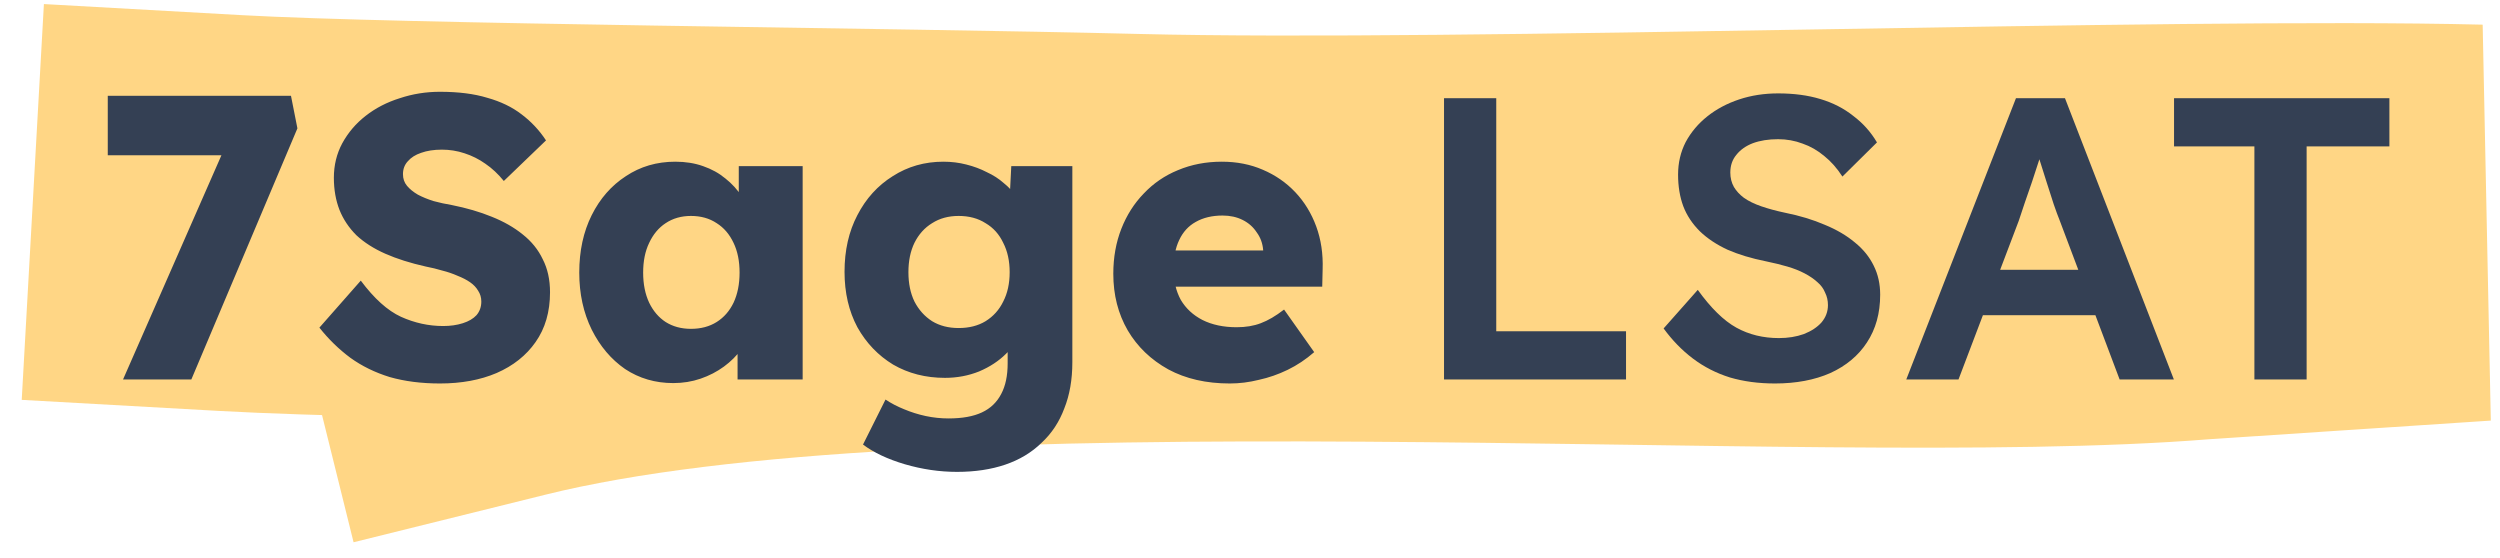
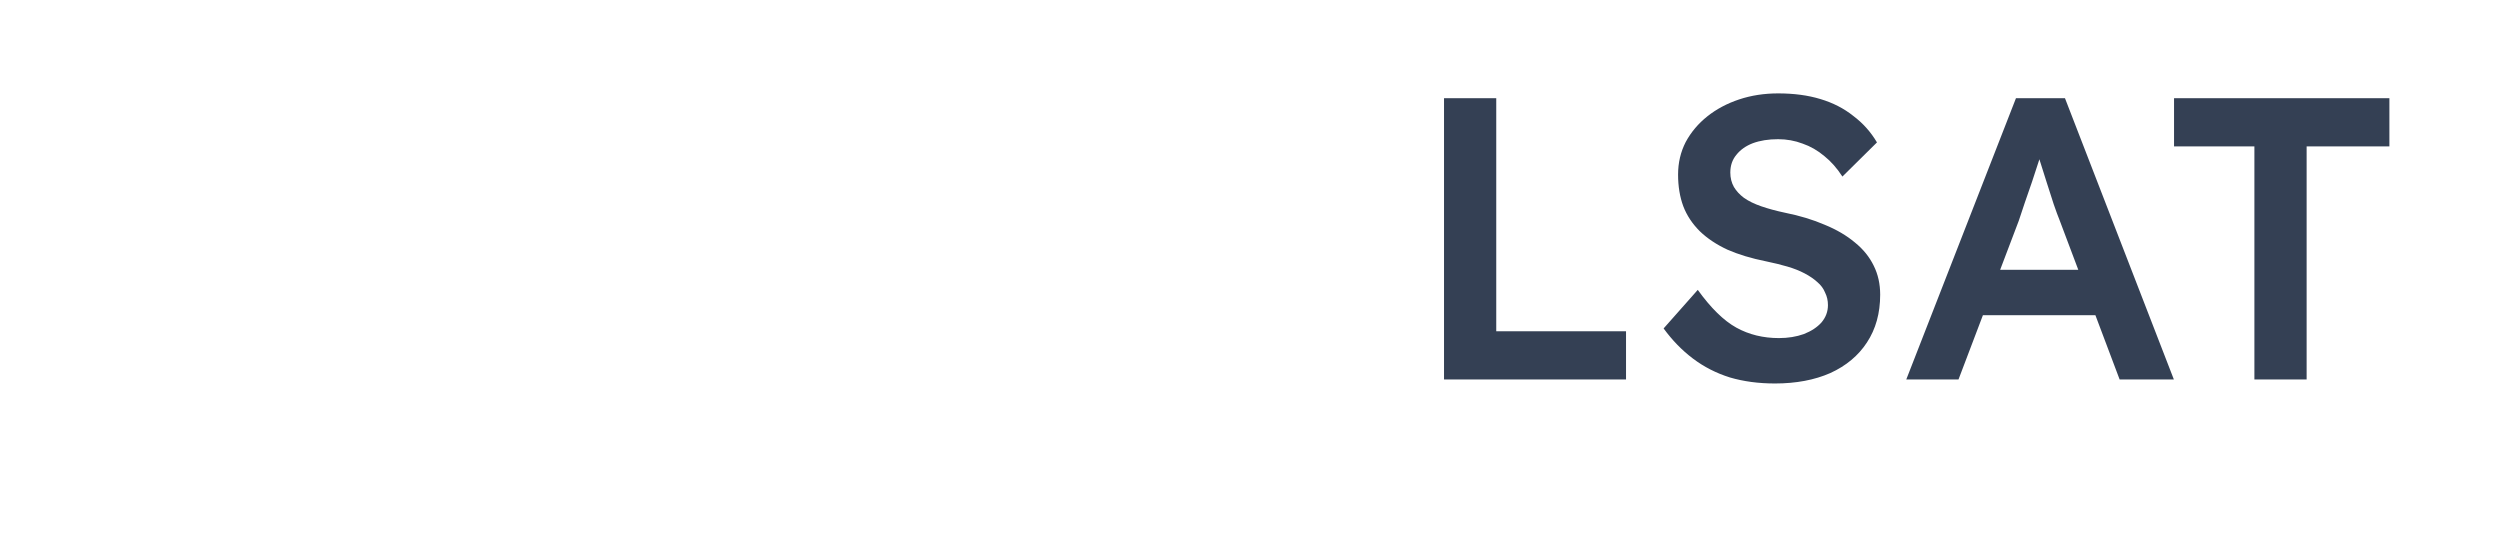
<svg xmlns="http://www.w3.org/2000/svg" width="112" height="25" viewBox="0 0 112 25" fill="none">
-   <path d="M10.336 9.545C17.851 9.966 39.684 10.121 50.831 10.399C65.494 10.765 97.332 9.641 111.002 9.982L98.338 10.82C81.34 12.207 41.58 8.762 22.322 13.537" stroke="#FFD685" stroke-width="17.76" stroke-linecap="square" stroke-linejoin="bevel" />
-   <path d="M5.512 17L10.552 5.516L11.416 6.956H4.828V4.292H13.036L13.324 5.75L8.572 17H5.512ZM19.709 17.18C18.881 17.18 18.131 17.084 17.459 16.892C16.799 16.688 16.211 16.4 15.695 16.028C15.179 15.644 14.717 15.194 14.309 14.678L16.163 12.572C16.763 13.376 17.363 13.916 17.963 14.192C18.575 14.468 19.205 14.606 19.853 14.606C20.177 14.606 20.471 14.564 20.735 14.48C20.999 14.396 21.203 14.276 21.347 14.12C21.491 13.952 21.563 13.748 21.563 13.508C21.563 13.328 21.515 13.166 21.419 13.022C21.335 12.878 21.215 12.752 21.059 12.644C20.903 12.536 20.717 12.44 20.501 12.356C20.285 12.26 20.057 12.182 19.817 12.122C19.577 12.05 19.331 11.99 19.079 11.942C18.383 11.786 17.777 11.594 17.261 11.366C16.745 11.138 16.313 10.862 15.965 10.538C15.629 10.202 15.377 9.824 15.209 9.404C15.041 8.972 14.957 8.492 14.957 7.964C14.957 7.4 15.083 6.884 15.335 6.416C15.599 5.936 15.947 5.528 16.379 5.192C16.823 4.844 17.333 4.58 17.909 4.4C18.485 4.208 19.085 4.112 19.709 4.112C20.537 4.112 21.245 4.202 21.833 4.382C22.433 4.55 22.943 4.796 23.363 5.12C23.795 5.444 24.161 5.834 24.461 6.29L22.571 8.108C22.319 7.796 22.043 7.538 21.743 7.334C21.455 7.13 21.143 6.974 20.807 6.866C20.483 6.758 20.147 6.704 19.799 6.704C19.439 6.704 19.127 6.752 18.863 6.848C18.611 6.932 18.413 7.058 18.269 7.226C18.125 7.382 18.053 7.574 18.053 7.802C18.053 8.006 18.113 8.18 18.233 8.324C18.353 8.468 18.515 8.6 18.719 8.72C18.923 8.828 19.157 8.924 19.421 9.008C19.685 9.08 19.961 9.14 20.249 9.188C20.909 9.32 21.503 9.494 22.031 9.71C22.571 9.926 23.033 10.19 23.417 10.502C23.813 10.814 24.113 11.186 24.317 11.618C24.533 12.038 24.641 12.53 24.641 13.094C24.641 13.97 24.425 14.714 23.993 15.326C23.573 15.926 22.991 16.388 22.247 16.712C21.515 17.024 20.669 17.18 19.709 17.18ZM30.163 17.162C29.359 17.162 28.639 16.952 28.003 16.532C27.379 16.1 26.881 15.512 26.509 14.768C26.137 14.012 25.951 13.16 25.951 12.212C25.951 11.24 26.137 10.382 26.509 9.638C26.881 8.894 27.391 8.312 28.039 7.892C28.687 7.46 29.425 7.244 30.253 7.244C30.709 7.244 31.123 7.31 31.495 7.442C31.879 7.574 32.215 7.76 32.503 8C32.791 8.228 33.037 8.498 33.241 8.81C33.445 9.11 33.595 9.434 33.691 9.782L33.097 9.71V7.442H35.959V17H33.043V14.696L33.691 14.678C33.595 15.014 33.439 15.332 33.223 15.632C33.007 15.932 32.743 16.196 32.431 16.424C32.119 16.652 31.771 16.832 31.387 16.964C31.003 17.096 30.595 17.162 30.163 17.162ZM30.955 14.732C31.399 14.732 31.783 14.63 32.107 14.426C32.431 14.222 32.683 13.934 32.863 13.562C33.043 13.178 33.133 12.728 33.133 12.212C33.133 11.696 33.043 11.252 32.863 10.88C32.683 10.496 32.431 10.202 32.107 9.998C31.783 9.782 31.399 9.674 30.955 9.674C30.523 9.674 30.145 9.782 29.821 9.998C29.509 10.202 29.263 10.496 29.083 10.88C28.903 11.252 28.813 11.696 28.813 12.212C28.813 12.728 28.903 13.178 29.083 13.562C29.263 13.934 29.509 14.222 29.821 14.426C30.145 14.63 30.523 14.732 30.955 14.732ZM42.875 21.14C42.095 21.14 41.315 21.026 40.535 20.798C39.767 20.57 39.143 20.276 38.663 19.916L39.671 17.9C39.923 18.068 40.199 18.212 40.499 18.332C40.811 18.464 41.135 18.566 41.471 18.638C41.807 18.71 42.149 18.746 42.497 18.746C43.109 18.746 43.607 18.656 43.991 18.476C44.375 18.296 44.663 18.02 44.855 17.648C45.047 17.288 45.143 16.832 45.143 16.28V14.678L45.701 14.768C45.617 15.164 45.407 15.524 45.071 15.848C44.747 16.172 44.345 16.436 43.865 16.64C43.385 16.832 42.875 16.928 42.335 16.928C41.471 16.928 40.697 16.73 40.013 16.334C39.341 15.926 38.807 15.368 38.411 14.66C38.027 13.94 37.835 13.112 37.835 12.176C37.835 11.216 38.027 10.37 38.411 9.638C38.795 8.894 39.323 8.312 39.995 7.892C40.667 7.46 41.423 7.244 42.263 7.244C42.623 7.244 42.965 7.286 43.289 7.37C43.625 7.454 43.931 7.568 44.207 7.712C44.495 7.844 44.747 8.006 44.963 8.198C45.191 8.378 45.371 8.576 45.503 8.792C45.647 9.008 45.743 9.23 45.791 9.458L45.197 9.602L45.305 7.442H48.041V16.226C48.041 17.006 47.921 17.696 47.681 18.296C47.453 18.908 47.111 19.424 46.655 19.844C46.211 20.276 45.671 20.6 45.035 20.816C44.399 21.032 43.679 21.14 42.875 21.14ZM42.947 14.696C43.415 14.696 43.817 14.594 44.153 14.39C44.501 14.174 44.765 13.88 44.945 13.508C45.137 13.136 45.233 12.698 45.233 12.194C45.233 11.69 45.137 11.252 44.945 10.88C44.765 10.496 44.501 10.202 44.153 9.998C43.817 9.782 43.415 9.674 42.947 9.674C42.491 9.674 42.095 9.782 41.759 9.998C41.423 10.202 41.159 10.496 40.967 10.88C40.787 11.252 40.697 11.69 40.697 12.194C40.697 12.698 40.787 13.136 40.967 13.508C41.159 13.88 41.423 14.174 41.759 14.39C42.095 14.594 42.491 14.696 42.947 14.696ZM55.096 17.18C54.04 17.18 53.122 16.97 52.342 16.55C51.562 16.118 50.956 15.536 50.524 14.804C50.092 14.06 49.876 13.214 49.876 12.266C49.876 11.534 49.996 10.862 50.236 10.25C50.476 9.638 50.812 9.11 51.244 8.666C51.676 8.21 52.186 7.862 52.774 7.622C53.374 7.37 54.028 7.244 54.736 7.244C55.408 7.244 56.02 7.364 56.572 7.604C57.136 7.844 57.622 8.18 58.03 8.612C58.438 9.044 58.75 9.554 58.966 10.142C59.182 10.73 59.278 11.372 59.254 12.068L59.236 12.842H51.622L51.208 11.222H56.896L56.59 11.564V11.204C56.566 10.904 56.47 10.64 56.302 10.412C56.146 10.172 55.936 9.986 55.672 9.854C55.408 9.722 55.108 9.656 54.772 9.656C54.304 9.656 53.902 9.752 53.566 9.944C53.242 10.124 52.996 10.394 52.828 10.754C52.66 11.102 52.576 11.534 52.576 12.05C52.576 12.578 52.684 13.04 52.9 13.436C53.128 13.82 53.452 14.12 53.872 14.336C54.304 14.552 54.814 14.66 55.402 14.66C55.81 14.66 56.17 14.6 56.482 14.48C56.806 14.36 57.154 14.156 57.526 13.868L58.876 15.776C58.504 16.1 58.108 16.364 57.688 16.568C57.268 16.772 56.836 16.922 56.392 17.018C55.96 17.126 55.528 17.18 55.096 17.18Z" fill="#344054" />
  <path d="M64.692 17V4.4H67.032V14.84H72.846V17H64.692ZM79.516 17.18C78.784 17.18 78.112 17.09 77.5 16.91C76.888 16.718 76.336 16.436 75.844 16.064C75.352 15.692 74.914 15.242 74.53 14.714L76.06 12.986C76.648 13.802 77.224 14.366 77.788 14.678C78.352 14.99 78.988 15.146 79.696 15.146C80.104 15.146 80.476 15.086 80.812 14.966C81.148 14.834 81.412 14.66 81.604 14.444C81.796 14.216 81.892 13.958 81.892 13.67C81.892 13.466 81.85 13.28 81.766 13.112C81.694 12.932 81.58 12.776 81.424 12.644C81.268 12.5 81.076 12.368 80.848 12.248C80.62 12.128 80.362 12.026 80.074 11.942C79.786 11.858 79.468 11.78 79.12 11.708C78.46 11.576 77.884 11.402 77.392 11.186C76.9 10.958 76.486 10.682 76.15 10.358C75.814 10.022 75.568 9.65 75.412 9.242C75.256 8.822 75.178 8.348 75.178 7.82C75.178 7.292 75.292 6.806 75.52 6.362C75.76 5.918 76.084 5.534 76.492 5.21C76.9 4.886 77.374 4.634 77.914 4.454C78.454 4.274 79.036 4.184 79.66 4.184C80.368 4.184 80.998 4.268 81.55 4.436C82.114 4.604 82.606 4.856 83.026 5.192C83.458 5.516 83.812 5.912 84.088 6.38L82.54 7.91C82.3 7.538 82.03 7.232 81.73 6.992C81.43 6.74 81.106 6.554 80.758 6.434C80.41 6.302 80.044 6.236 79.66 6.236C79.228 6.236 78.85 6.296 78.526 6.416C78.214 6.536 77.968 6.71 77.788 6.938C77.608 7.154 77.518 7.418 77.518 7.73C77.518 7.97 77.572 8.186 77.68 8.378C77.788 8.558 77.938 8.72 78.13 8.864C78.334 9.008 78.592 9.134 78.904 9.242C79.216 9.35 79.57 9.446 79.966 9.53C80.626 9.662 81.22 9.842 81.748 10.07C82.276 10.286 82.726 10.55 83.098 10.862C83.47 11.162 83.752 11.51 83.944 11.906C84.136 12.29 84.232 12.722 84.232 13.202C84.232 14.03 84.034 14.744 83.638 15.344C83.254 15.932 82.708 16.388 82 16.712C81.292 17.024 80.464 17.18 79.516 17.18ZM85.401 17L90.315 4.4H92.511L97.389 17H94.959L92.259 9.836C92.199 9.692 92.115 9.464 92.007 9.152C91.911 8.84 91.803 8.504 91.683 8.144C91.563 7.772 91.455 7.43 91.359 7.118C91.263 6.794 91.191 6.56 91.143 6.416L91.593 6.398C91.521 6.638 91.437 6.908 91.341 7.208C91.245 7.508 91.143 7.82 91.035 8.144C90.927 8.468 90.819 8.78 90.711 9.08C90.615 9.38 90.525 9.65 90.441 9.89L87.741 17H85.401ZM87.633 14.12L88.443 12.086H94.185L95.049 14.12H87.633ZM100.997 17V6.56H97.397V4.4H107.045V6.56H103.337V17H100.997Z" fill="#344054" />
</svg>